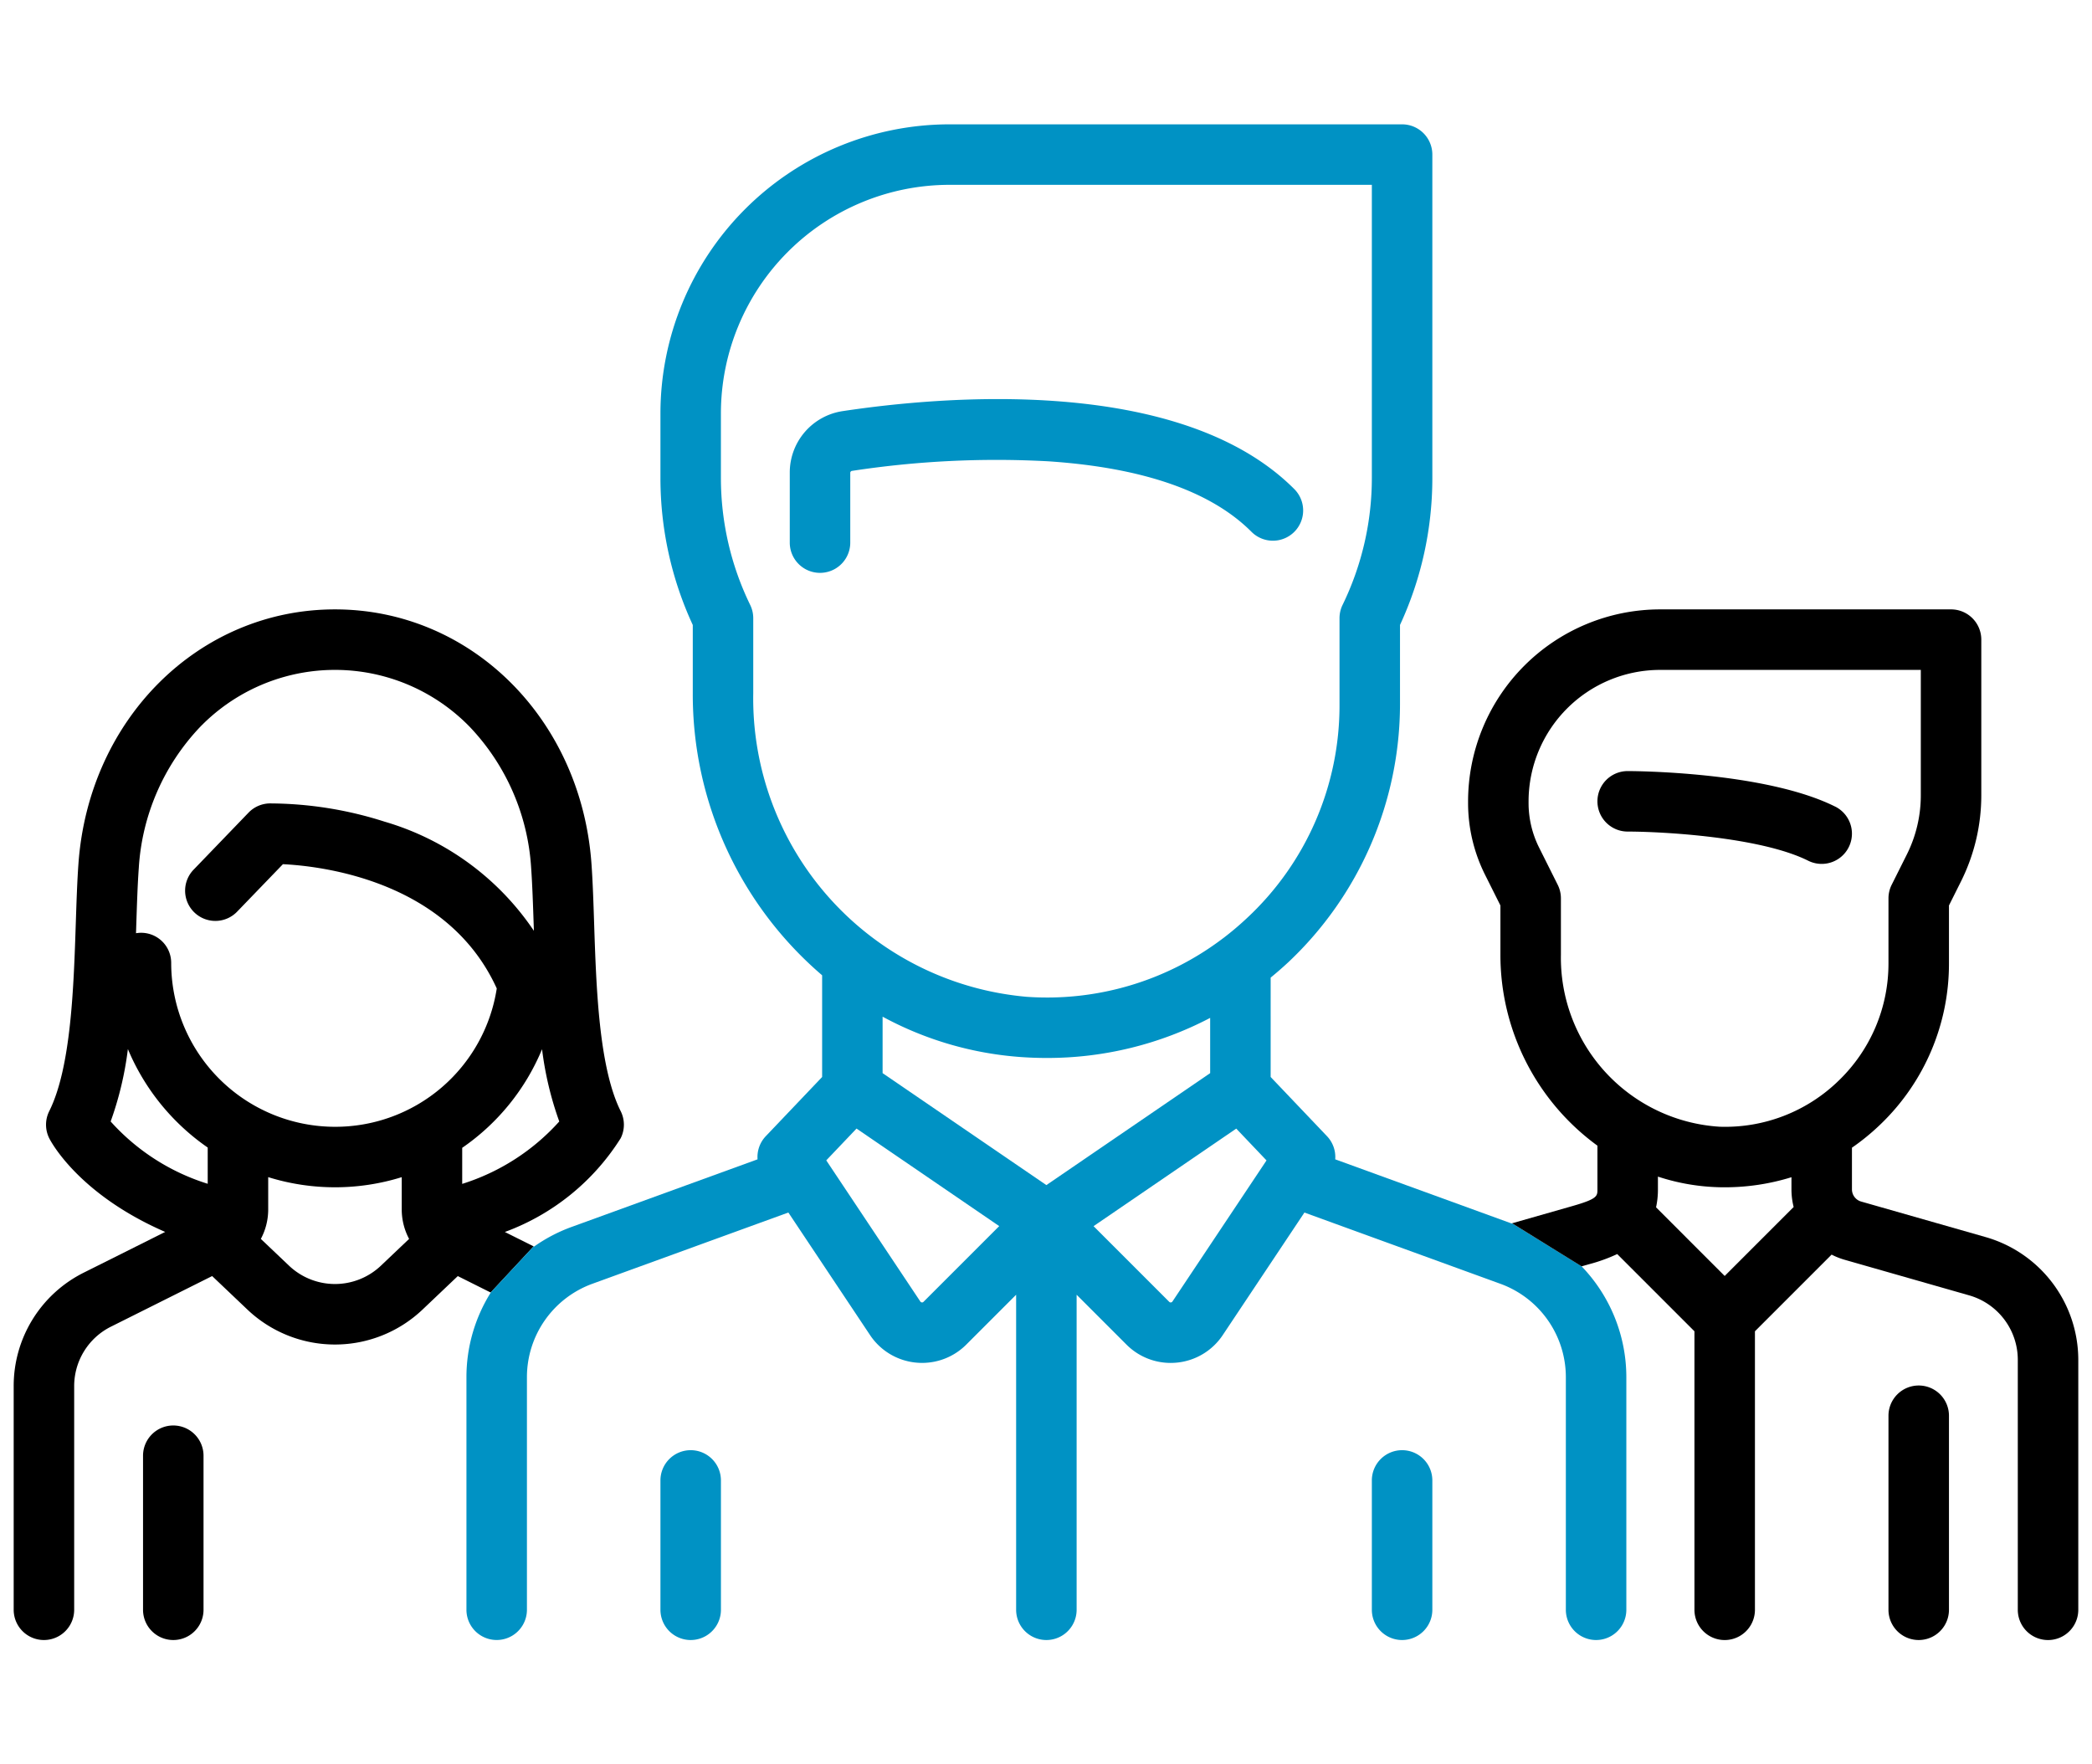
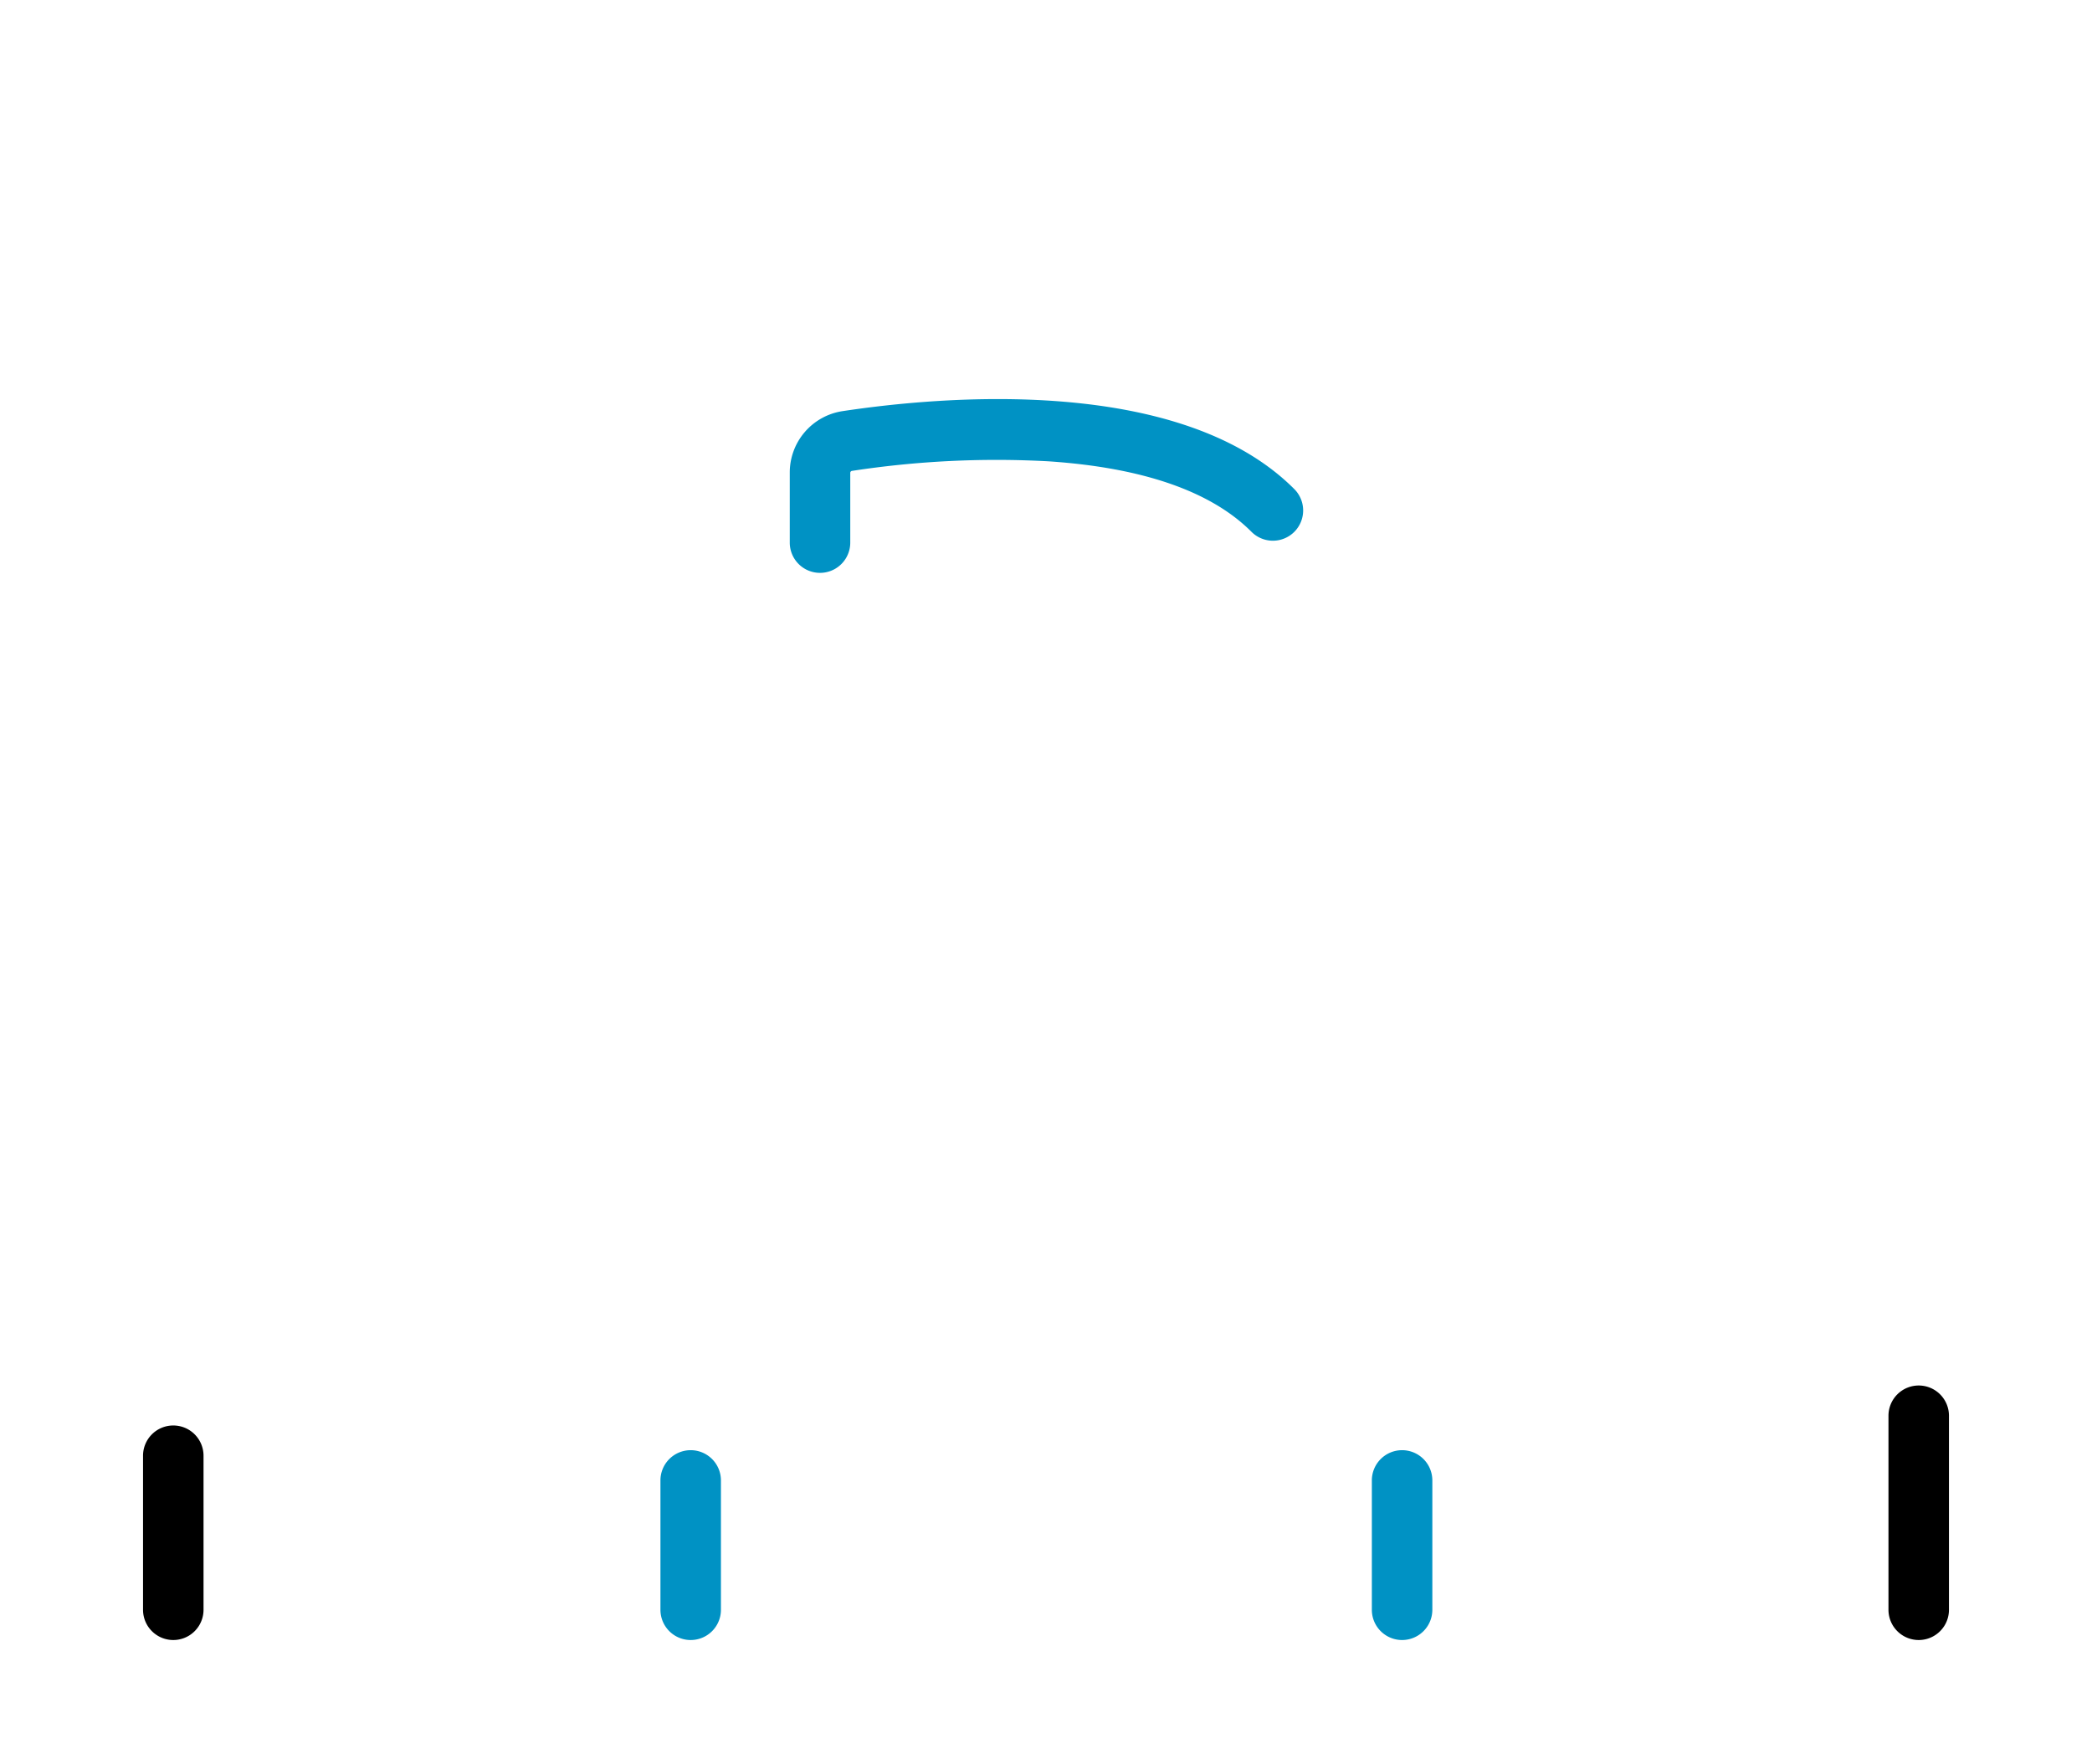
<svg xmlns="http://www.w3.org/2000/svg" id="Capa_1" data-name="Capa 1" width="83" height="70" viewBox="0 0 83 70">
  <defs>
    <style>.cls-1{fill:#0092c4;}</style>
  </defs>
-   <path d="M72.812,32.002c-2.787-1.393-8.013-1.41-8.234-1.41a1.2,1.2,0,1,0,0,2.4c1.349,0,5.264.208,7.161,1.156a1.2,1.2,0,0,0,1.073-2.147Z" />
-   <path d="M20.03,48.878a9.165,9.165,0,0,0,4.596-3.72,1.199,1.199,0,0,0,0-1.073c-.865-1.73-.97-4.901-1.054-7.449-.028-.848-.054-1.65-.105-2.363C23.058,28.518,18.683,24.177,13.29,24.177s-9.769,4.34-10.178,10.096c-.051.714-.077,1.515-.105,2.364-.084,2.548-.189,5.718-1.054,7.449a1.2,1.2,0,0,0,0,1.073c.052.105,1.143,2.213,4.601,3.717l-3.22,1.61A5.023,5.023,0,0,0,.543,55.002v8.865a1.2,1.2,0,1,0,2.4,0V55.002a2.635,2.635,0,0,1,1.464-2.37l4.01-2.005L9.812,51.953a5.046,5.046,0,0,0,6.956,0l1.395-1.325,1.304.652,1.705-1.831ZM8.241,46.966A8.625,8.625,0,0,1,4.39,44.494a13.227,13.227,0,0,0,.684-2.873A8.948,8.948,0,0,0,8.241,45.528Zm6.874,3.247a2.648,2.648,0,0,1-3.65,0l-1.116-1.06a2.483,2.483,0,0,0,.292-1.172V46.702a8.922,8.922,0,0,0,5.298.001l0,1.278a2.482,2.482,0,0,0,.292,1.172Zm-1.825-5.508a6.505,6.505,0,0,1-6.498-6.498A1.193,1.193,0,0,0,5.396,37.025c.004-.103.007-.206.01-.309.027-.825.052-1.604.1-2.273a8.908,8.908,0,0,1,2.426-5.594,7.455,7.455,0,0,1,10.716,0,8.908,8.908,0,0,1,2.426,5.594c.047.668.073,1.447.101,2.272l.007.214a10.782,10.782,0,0,0-5.927-4.331,15.059,15.059,0,0,0-4.564-.723,1.2,1.2,0,0,0-.831.367L7.696,34.488a1.2,1.2,0,1,0,1.727,1.666l1.802-1.868c1.551.076,6.543.656,8.484,4.931A6.482,6.482,0,0,1,13.29,44.705Zm5.048.834a8.876,8.876,0,0,0,3.168-3.912,13.207,13.207,0,0,0,.683,2.867,8.667,8.667,0,0,1-3.851,2.476Z" />
-   <path class="cls-1" d="M62.751,50.242l.001,0-2.759-1.708L59.97,48.54,52.975,45.996a1.198,1.198,0,0,0-.327-.919l-2.235-2.348V38.787c.236-.195.469-.395.695-.606a14.082,14.082,0,0,0,4.437-10.238V24.795a13.869,13.869,0,0,0,1.283-5.833V6.133a1.2,1.2,0,0,0-1.2-1.2H37.666A11.476,11.476,0,0,0,26.203,16.397v2.566a13.869,13.869,0,0,0,1.283,5.833V27.504a14.662,14.662,0,0,0,5.132,11.19v4.035l-2.235,2.348a1.199,1.199,0,0,0-.327.919l-7.383,2.684a6.289,6.289,0,0,0-1.483.777l-.018-.009-1.705,1.831.004.002a6.319,6.319,0,0,0-.965,3.35v9.235a1.2,1.2,0,0,0,2.4,0V54.631a3.944,3.944,0,0,1,2.588-3.695l7.784-2.83,3.24,4.861A2.474,2.474,0,0,0,36.338,54.06q.124.012.247.012a2.473,2.473,0,0,0,1.753-.727l1.977-1.977V63.867a1.2,1.2,0,0,0,2.4,0V51.368l1.977,1.977a2.472,2.472,0,0,0,1.753.728q.123,0,.247-.012a2.474,2.474,0,0,0,1.821-1.093l3.24-4.861,7.784,2.83a3.944,3.944,0,0,1,2.588,3.695v9.235a1.2,1.2,0,0,0,2.4,0V54.632A6.343,6.343,0,0,0,62.751,50.242ZM29.885,27.504v-2.977a1.199,1.199,0,0,0-.119-.522,11.51,11.51,0,0,1-1.164-5.043V16.397a9.074,9.074,0,0,1,9.064-9.064H54.428v11.63a11.509,11.509,0,0,1-1.164,5.042,1.199,1.199,0,0,0-.119.522v3.417A11.52,11.52,0,0,1,49.467,36.43a11.967,11.967,0,0,1-.921.78l-.021.015a11.537,11.537,0,0,1-7.786,2.323A11.885,11.885,0,0,1,29.885,27.504Zm6.756,24.144a.075.075,0,0,1-.067.024.076.076,0,0,1-.061-.037L32.782,46.037l1.201-1.262,5.661,3.87Zm4.874-4.63-6.498-4.442v-2.24a13.512,13.512,0,0,0,5.566,1.607q.474.031.944.031a13.9,13.9,0,0,0,6.486-1.59v2.192Zm5.002,4.618a.076.076,0,0,1-.061.037.074.074,0,0,1-.067-.024l-3.002-3.002,5.661-3.87,1.201,1.262Z" />
-   <path d="M78.795,49.085,73.839,47.67a.503.503,0,0,1-.363-.482v-1.654a9.017,9.017,0,0,0,1.147-.941,8.827,8.827,0,0,0,2.702-6.386V35.924l.479-.958a7.655,7.655,0,0,0,.804-3.405V25.377a1.2,1.2,0,0,0-1.2-1.2H65.861a7.623,7.623,0,0,0-7.615,7.615v.071a6.364,6.364,0,0,0,.668,2.832l.615,1.229v1.96a9.362,9.362,0,0,0,3.849,7.57l0,1.734c0,.267,0,.378-.991.661l-2.396.684,2.759,1.708.296-.084a6.583,6.583,0,0,0,1.117-.403l3.064,3.064v11.05a1.2,1.2,0,1,0,2.4,0v-11.05l3.042-3.042a2.862,2.862,0,0,0,.51.203l4.956,1.416a2.66,2.66,0,0,1,1.921,2.547v9.926a1.2,1.2,0,1,0,2.4,0V53.941A5.071,5.071,0,0,0,78.795,49.085ZM68.427,50.623,65.704,47.9a3.296,3.296,0,0,0,.074-.713l0-.506a8.411,8.411,0,0,0,2.376.42c.092.003.184.004.276.004a8.914,8.914,0,0,0,2.646-.4v.483a2.865,2.865,0,0,0,.087.699Zm4.525-7.752a6.449,6.449,0,0,1-4.726,1.831,6.717,6.717,0,0,1-6.297-6.817V35.641a1.198,1.198,0,0,0-.127-.537l-.741-1.482a3.953,3.953,0,0,1-.415-1.758v-.071a5.221,5.221,0,0,1,5.215-5.215H76.208V31.561a5.242,5.242,0,0,1-.55,2.332l-.606,1.211a1.2,1.2,0,0,0-.127.537v2.566A6.447,6.447,0,0,1,72.952,42.871Z" />
  <path d="M76.125,54.969a1.2,1.2,0,0,0-1.2,1.2v7.698a1.2,1.2,0,1,0,2.4,0V56.169A1.2,1.2,0,0,0,76.125,54.969Z" />
  <path d="M6.875,56.555a1.2,1.2,0,0,0-1.2,1.2v6.112a1.2,1.2,0,1,0,2.4,0V57.755A1.2,1.2,0,0,0,6.875,56.555Z" />
  <path class="cls-1" d="M51.344,19.397c-4.538-4.538-14.033-3.671-17.905-3.087a2.463,2.463,0,0,0-2.105,2.454v2.764a1.2,1.2,0,0,0,2.4,0V18.764a.079.079,0,0,1,.063-.081,37.907,37.907,0,0,1,7.795-.381c3.742.249,6.452,1.188,8.055,2.792a1.2,1.2,0,1,0,1.697-1.697Z" />
  <path class="cls-1" d="M27.403,57.535a1.2,1.2,0,0,0-1.2,1.2v5.132a1.2,1.2,0,1,0,2.4,0V58.734A1.2,1.2,0,0,0,27.403,57.535Z" />
  <path class="cls-1" d="M55.628,57.535a1.2,1.2,0,0,0-1.2,1.2v5.132a1.2,1.2,0,1,0,2.4,0V58.734A1.2,1.2,0,0,0,55.628,57.535Z" />
</svg>